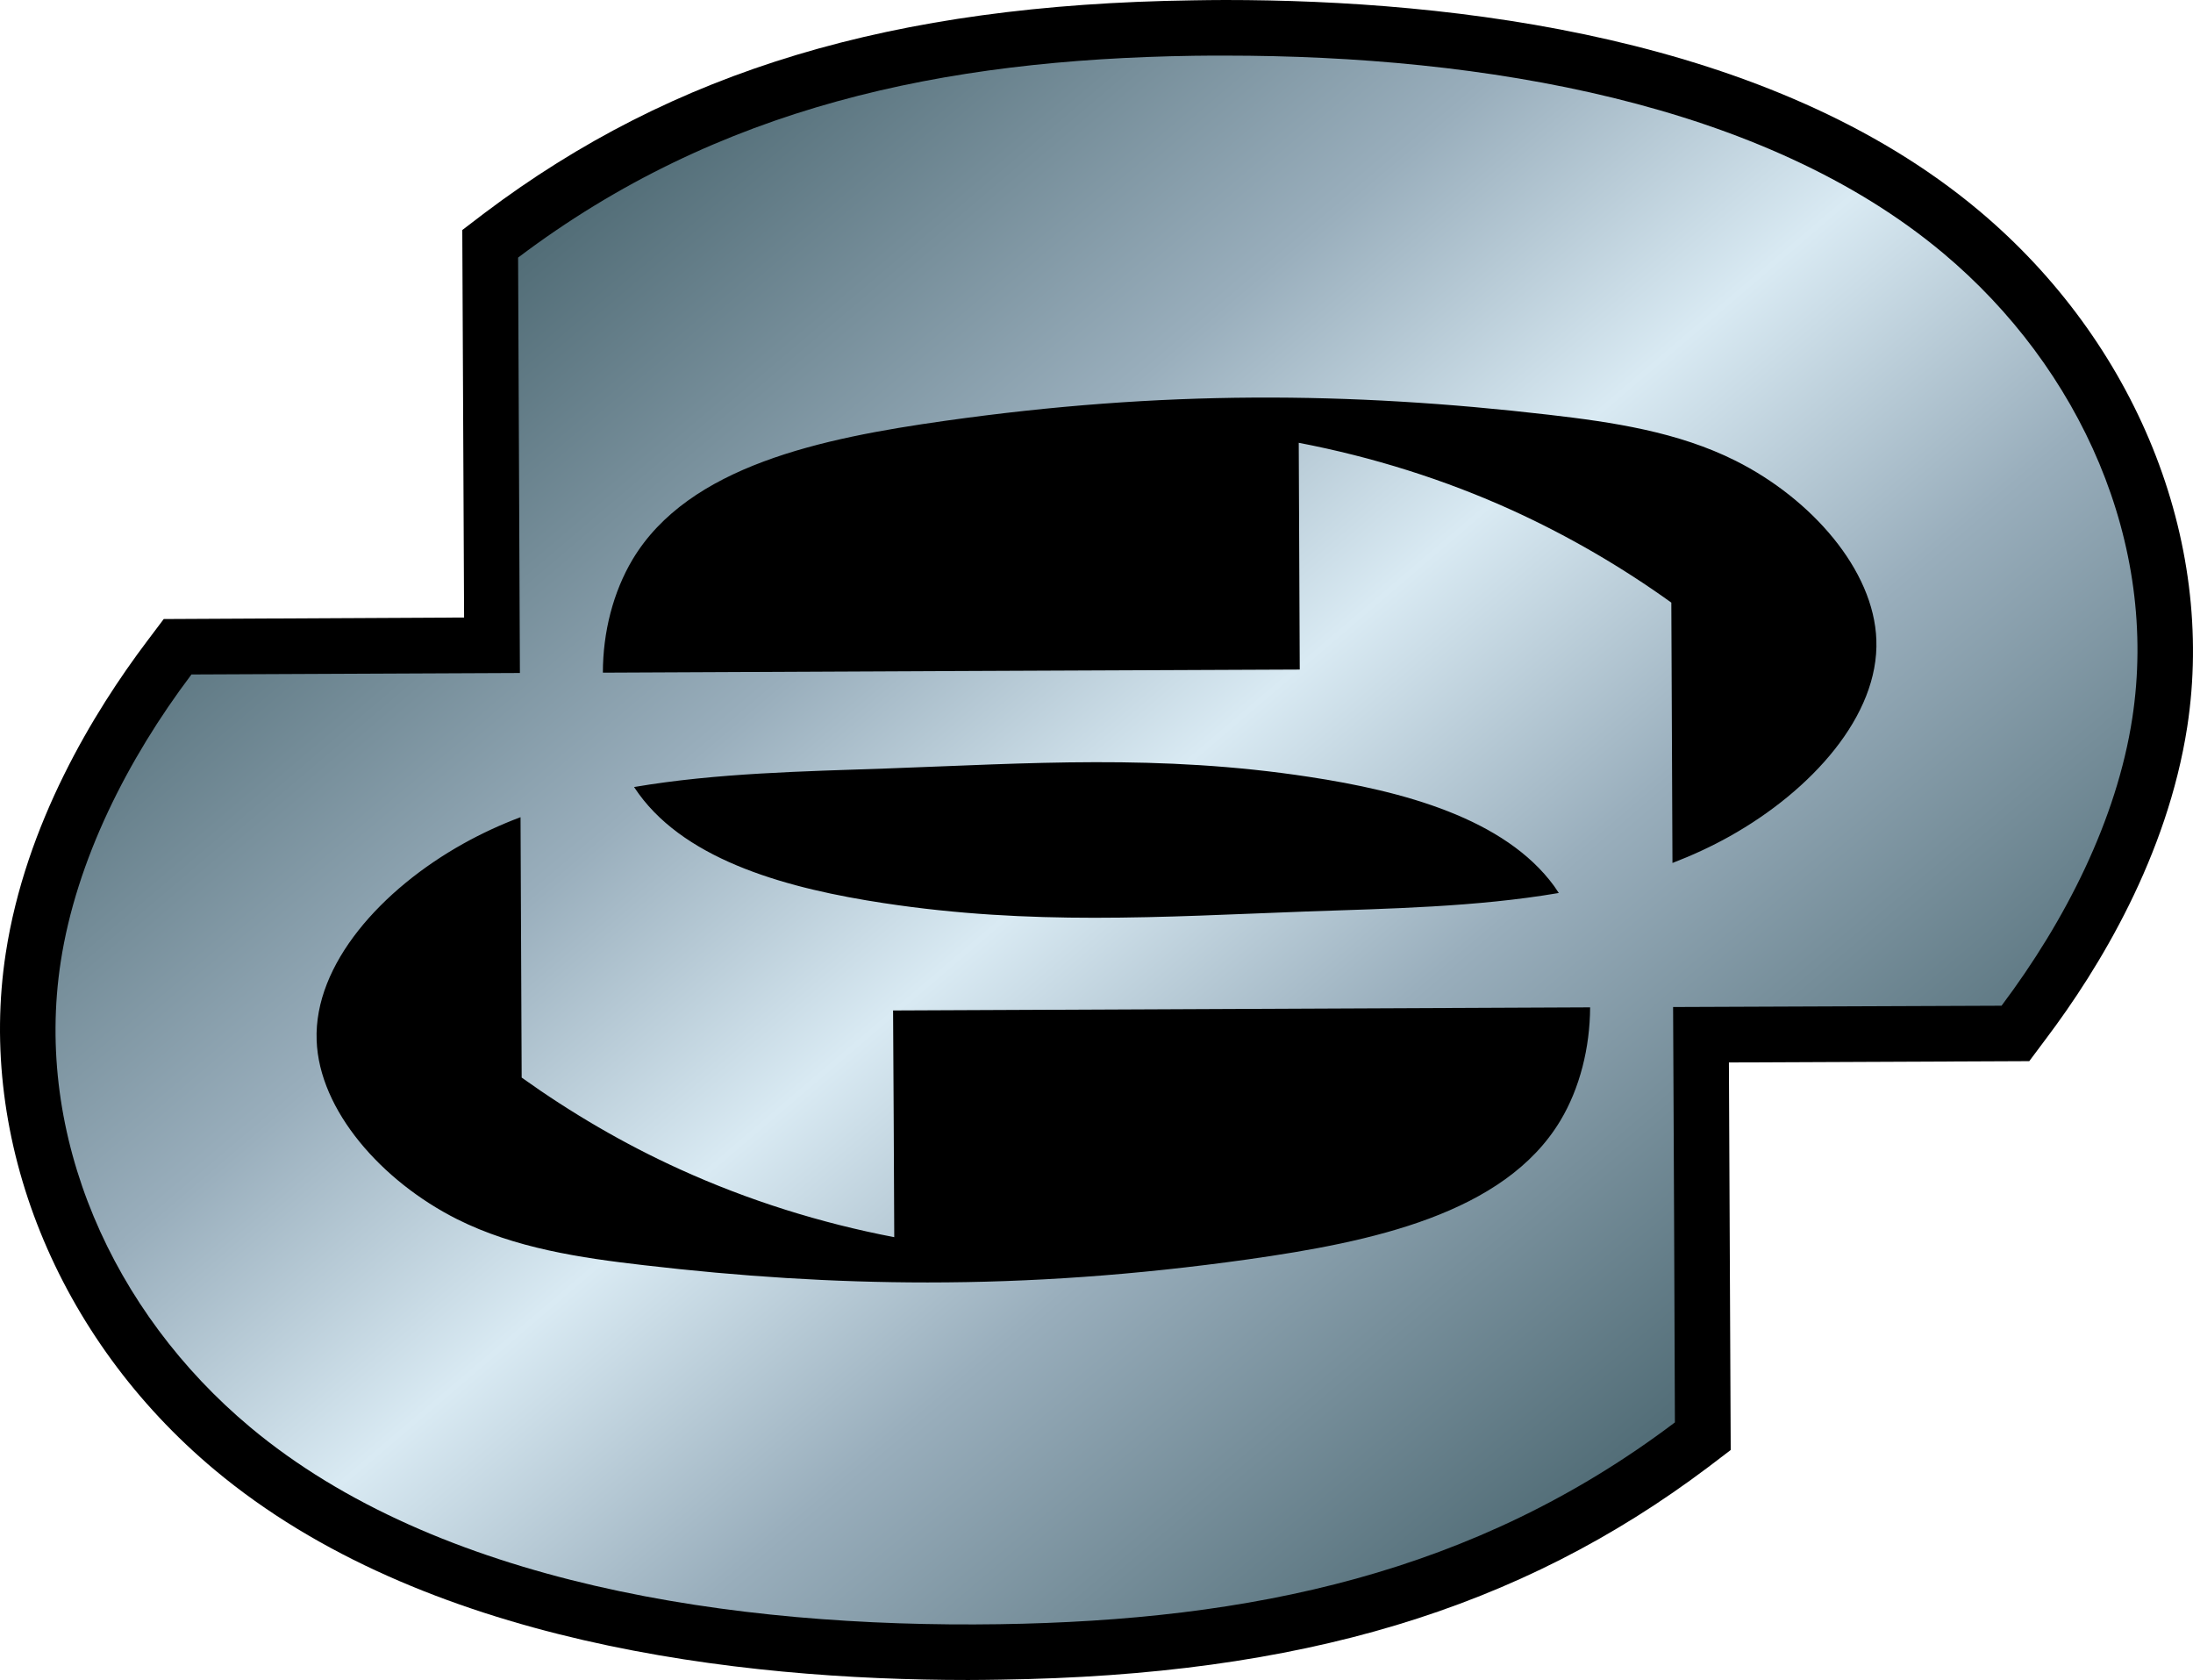
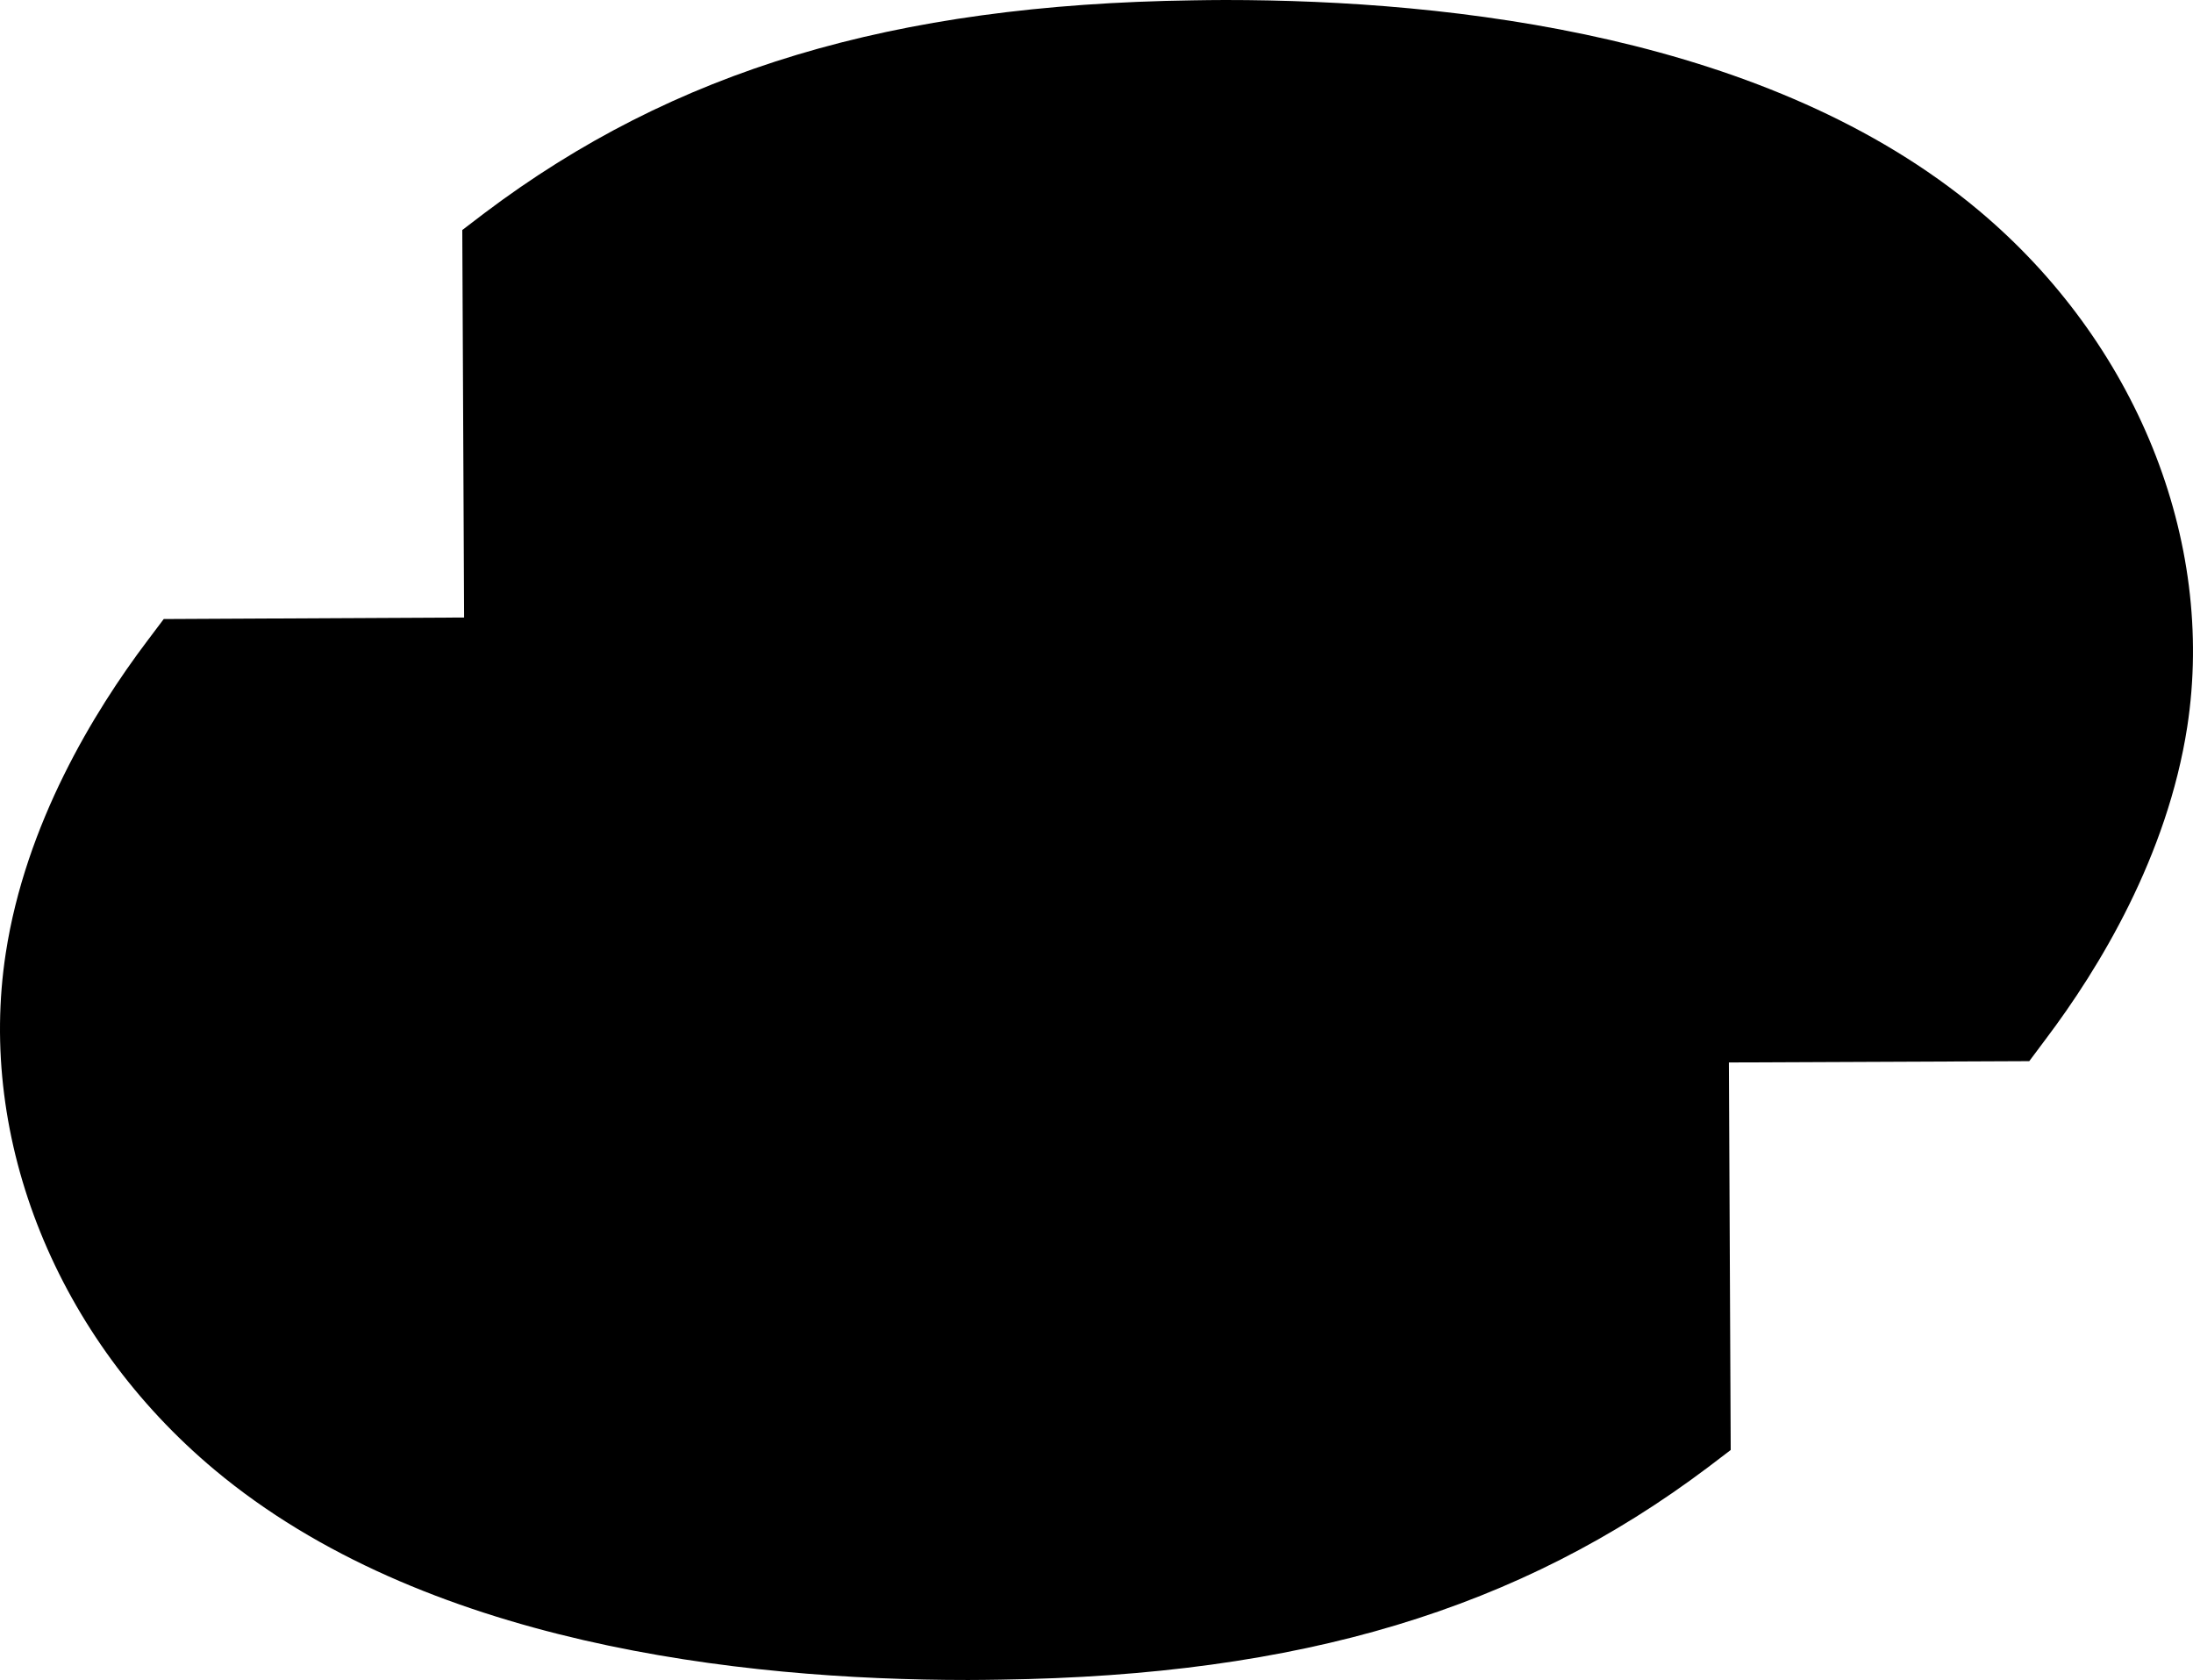
<svg xmlns="http://www.w3.org/2000/svg" xmlns:xlink="http://www.w3.org/1999/xlink" version="1.1" width="600" height="459.596">
  <linearGradient x1="0" y1="0" x2="1" y2="0" id="linearGradient660" gradientUnits="userSpaceOnUse" gradientTransform="matrix(25.041,-29.843,-29.843,-25.041,388.479,161.433)" spreadMethod="pad">
    <stop style="stop-color:#536e78" offset="0" />
    <stop style="stop-color:#99aebc" offset="0.3" />
    <stop style="stop-color:#d9eaf3" offset="0.5" />
    <stop style="stop-color:#99aebc" offset="0.7" />
    <stop style="stop-color:#536e78" offset="1" />
  </linearGradient>
  <linearGradient x1="0" y1="0" x2="1" y2="0" id="linearGradient2991" xlink:href="#linearGradient660" gradientUnits="userSpaceOnUse" gradientTransform="matrix(287.719,342.891,-342.891,287.719,156.141,58.361)" spreadMethod="pad" />
  <path d="m 264.772,459.595 c -62.62,0 -149.242,-9.962 -206.06,-57.495 C 15.625,366.068 -6.275,311.893 1.573,260.774 7.008,225.363 25.633,194.754 40.271,175.359 l 4.527,-6.009 82.176,-0.414 -0.494,-106.006 6.067,-4.63 C 184.343,19.257 244.079,1.264 326.347,0.092 329.311,0.046 332.275,0 335.228,0 c 62.666,0 149.242,9.962 206.06,57.495 43.087,36.044 64.987,90.219 57.139,141.337 -5.481,35.412 -24.06,66.021 -38.698,85.416 l -4.527,6.055 -82.176,0.357 0.494,106.017 -6.067,4.619 c -51.796,39.043 -111.578,57.047 -193.8,58.208 -2.964,0.046 -5.929,0.092 -8.882,0.092" />
-   <path d="M 326.564,15.259 C 258.085,16.293 196.637,29.046 141.75,70.467 l 0,0 0.494,113.646 c -29.943,0.126 -59.92,0.264 -89.862,0.402 l 0,0 c -17.499,23.198 -31.505,50.854 -35.768,78.591 l 0,0 c -7.319,47.706 14.133,95.826 51.842,127.331 l 0,0 c 51.119,42.731 132.042,54.979 204.98,53.899 l 0,0 C 341.915,443.303 403.363,430.606 458.25,389.128 l 0,0 c -0.126,-37.871 -0.31,-75.753 -0.494,-113.635 l 0,0 c 29.943,-0.138 59.874,-0.23 89.862,-0.356 l 0,0 c 17.499,-23.302 31.505,-50.854 35.768,-78.637 l 0,0 C 590.705,148.794 569.254,100.72 531.544,69.169 l 0,0 C 482.448,28.104 405.833,15.213 335.228,15.213 l 0,0 c -2.918,0 -5.791,0 -8.663,0.046 M 173.071,153.057 c 15.35,-25.634 51.75,-33.171 85.462,-37.928 l 0,0 c 59.46,-8.399 110.544,-7.997 165.213,-1.666 l 0,0 c 17.499,2.022 35.366,4.676 51.164,12.616 l 0,0 c 20.647,10.364 37.79,29.805 38.457,48.97 l 0,0 c 0.77,20.774 -17.809,41.237 -40.077,53.715 l 0,0 c -5.067,2.838 -10.318,5.251 -15.707,7.319 l 0,0 c -0.092,-23.738 -0.184,-47.488 -0.31,-71.226 l 0,0 c -13.558,-9.743 -28.058,-18.177 -43.271,-25.14 l 0,0 c -18.717,-8.525 -38.514,-14.719 -58.667,-18.579 l 0,0 0.276,62.034 0,0 c -63.551,0.264 -127.113,0.54 -190.663,0.85 l 0,0 c 0,-11.088 2.827,-22.084 8.123,-30.965 m 68.801,94.022 C 216.112,243.172 188.33,235.773 174.783,217.193 l 0,0 c -0.46,-0.632 -0.862,-1.264 -1.31,-1.884 l 0,0 c 22.67,-3.861 46.454,-4.274 69.215,-5.079 l 0,0 c 38.778,-1.39 74.546,-3.953 115.393,2.286 l 0,0 c 25.806,3.907 53.589,11.364 67.135,29.897 l 0,0 c 0.414,0.632 0.862,1.252 1.264,1.884 l 0,0 c -22.624,3.861 -46.408,4.263 -69.215,5.067 l 0,0 c -19.659,0.724 -38.595,1.712 -57.806,1.712 l 0,0 c -18.579,0 -37.48,-0.942 -57.587,-3.998 m -65.619,99.054 c -17.499,-2.011 -35.366,-4.665 -51.21,-12.604 l 0,0 C 104.442,323.153 87.299,303.77 86.633,284.604 l 0,0 c -0.77,-20.831 17.809,-41.341 40.077,-53.773 l 0,0 c 5.067,-2.827 10.318,-5.251 15.707,-7.273 l 0,0 c 0.092,23.75 0.184,47.442 0.31,71.237 l 0,0 c 13.558,9.686 28.058,18.177 43.271,25.082 l 0,0 c 18.717,8.525 38.514,14.719 58.667,18.579 l 0,0 c -0.092,-20.647 -0.184,-41.329 -0.322,-62.022 l 0,0 190.709,-0.85 c -0.046,11.042 -2.827,22.118 -8.123,30.965 l 0,0 c -15.35,25.588 -51.796,33.217 -85.462,37.974 l 0,0 c -30.965,4.355 -59.598,6.319 -87.691,6.319 l 0,0 c -25.898,0 -51.302,-1.655 -77.522,-4.711" style="fill:url(#linearGradient2991)" />
</svg>